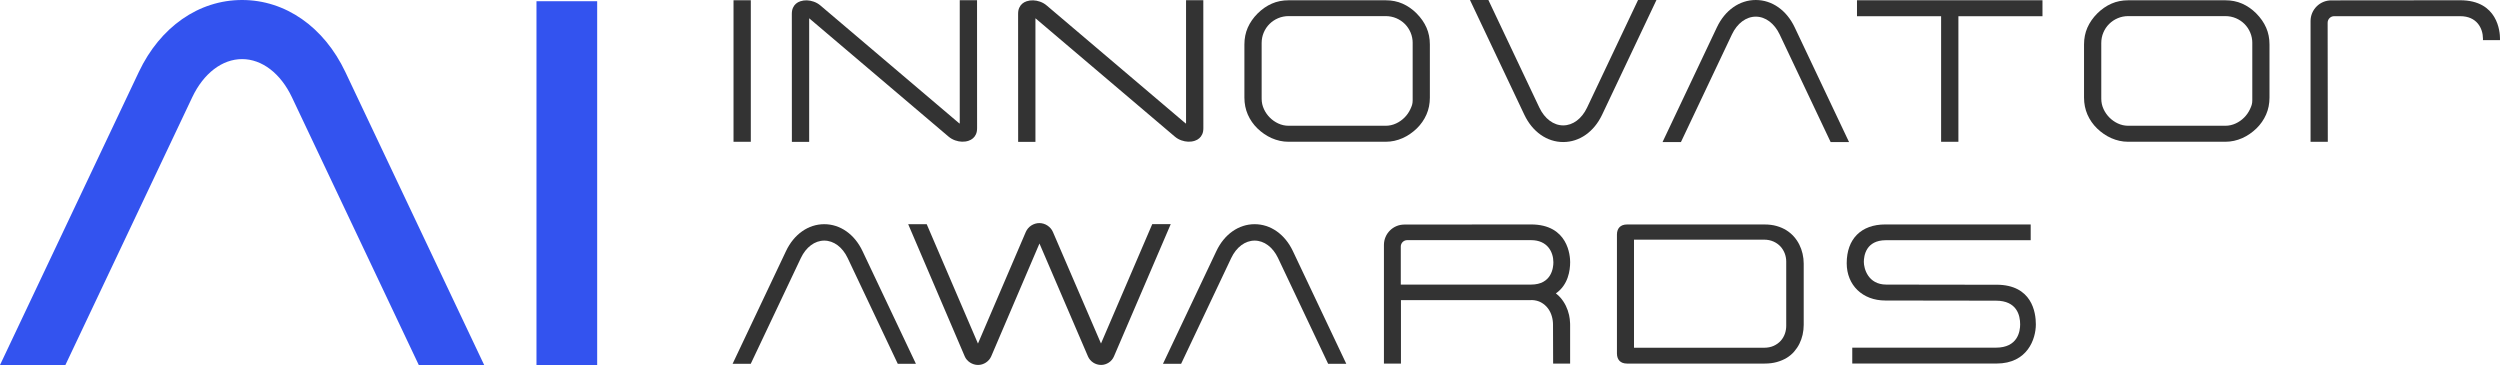
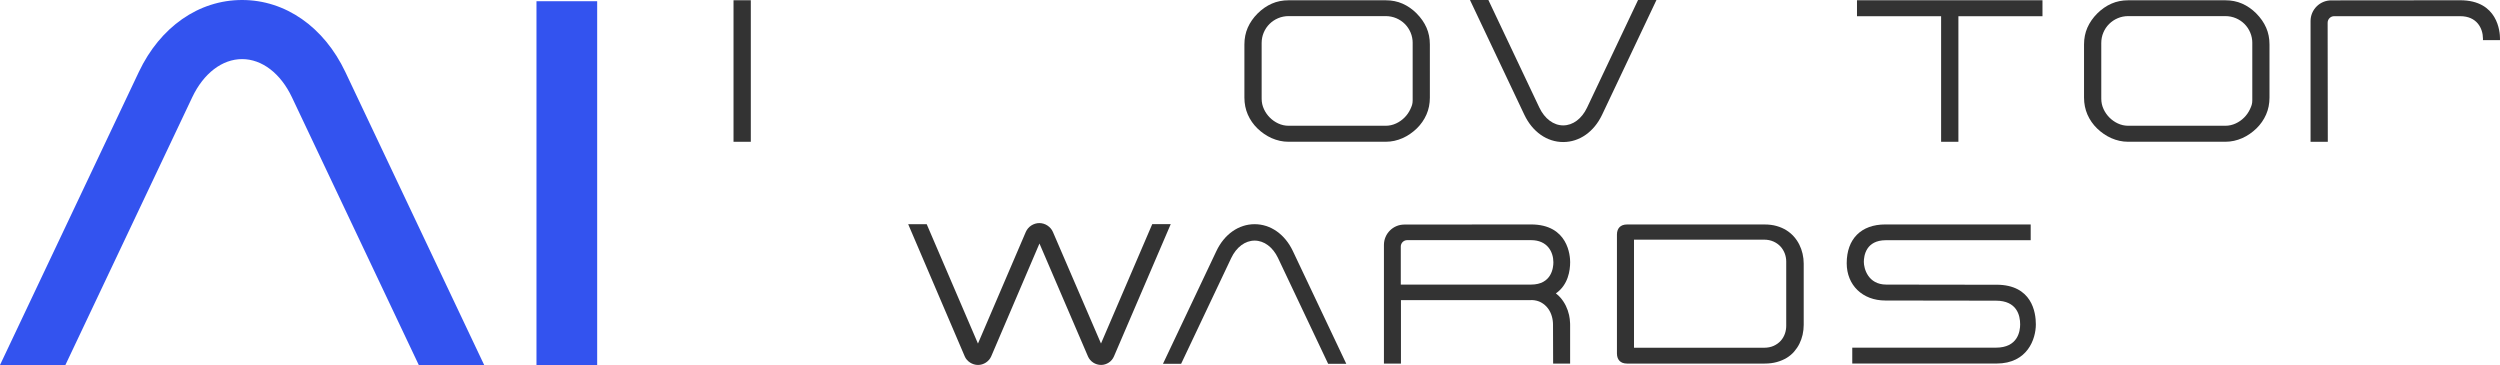
<svg xmlns="http://www.w3.org/2000/svg" id="_Слой_1" data-name="Слой 1" viewBox="0 0 1080 157.69">
  <defs>
    <style> .cls-1 { fill: #333; } .cls-2 { fill: #3353ef; } </style>
  </defs>
  <g>
    <rect class="cls-2" x="231.76" y=".53" width="26.22" height="157.16" />
    <path class="cls-2" d="M104.58,0C85.87,0,69.2,11.62,59.98,31.08L0,157.68H28.25L83.05,42.01c4.89-10.32,12.94-16.48,21.53-16.48s16.64,6.16,21.53,16.48l54.8,115.67h28.25L149.18,31.08C139.95,11.62,123.28,0,104.58,0Z" />
  </g>
  <g>
    <path class="cls-1" d="M777.28,105.63c-.61-1.23-1.4-2.39-2.34-3.45-.91-1.03-1.99-1.94-3.22-2.71-1.23-.77-2.65-1.39-4.2-1.83-1.56-.45-3.32-.67-5.24-.67h-59.4c-.73,0-1.37,.11-1.93,.32-.51,.2-.93,.47-1.29,.82-.35,.35-.62,.78-.82,1.29-.22,.55-.32,1.2-.32,1.92v51.38c0,.73,.11,1.37,.32,1.93,.2,.51,.47,.93,.82,1.29,.36,.35,.78,.62,1.29,.82,.55,.21,1.2,.32,1.93,.32h59.4c1.96,0,3.76-.22,5.35-.67,1.58-.44,3-1.05,4.24-1.8,1.21-.74,2.28-1.64,3.16-2.65,.92-1.06,1.7-2.21,2.31-3.43,.61-1.23,1.08-2.55,1.39-3.92,.31-1.4,.47-2.84,.47-4.25v-26.48c0-1.42-.16-2.86-.49-4.26-.32-1.39-.8-2.73-1.43-3.98Zm-71.39-2.1h56.19c1.49,0,2.85,.27,4.06,.81,1.2,.54,2.24,1.27,3.07,2.19,.8,.89,1.42,1.92,1.84,3.05,.4,1.1,.6,2.24,.6,3.4v27.79c0,1.11-.18,2.22-.54,3.29-.39,1.16-.99,2.21-1.8,3.12-.82,.92-1.86,1.67-3.07,2.22-1.22,.55-2.62,.82-4.16,.82h-56.19v-46.68Z" />
    <path class="cls-1" d="M862.45,123.01l-47.55-.07c-7.98,0-9.72-7.05-9.72-9.77s.93-9.4,9.53-9.4h62.55v-6.81h-62.81c-10.44,0-16.67,6.26-16.67,16.75,0,9.49,6.86,16.11,16.67,16.11l47.78,.07c9.12,0,10.48,6.41,10.48,10.23,0,3.03-1.02,10.07-10.48,10.07h-62.05v6.86h62.31c13.42,0,17-10.64,17-16.93,0-5.15-1.66-17.12-17.04-17.12Z" />
    <path class="cls-1" d="M497.76,96.85l-22.13,51.55-20.78-48.21c-.25-.57-.56-1.07-.96-1.53-.42-.48-.88-.89-1.4-1.23-.51-.34-1.06-.6-1.66-.78-1.12-.35-2.41-.39-3.68,0-.61,.19-1.15,.45-1.66,.78-.51,.34-.96,.73-1.37,1.21-.39,.46-.71,.97-.96,1.53l-20.68,48.25-22.14-51.57h-8l24.43,57.1c.23,.55,.53,1.03,.92,1.47,.4,.47,.85,.86,1.36,1.19,.52,.34,1.07,.59,1.68,.78,1.14,.35,2.4,.37,3.56,0,.59-.19,1.13-.44,1.63-.77,.51-.34,.95-.73,1.37-1.21,.38-.44,.68-.93,.92-1.48l20.84-48.73,20.97,48.81c.24,.54,.54,1.02,.92,1.46,.39,.46,.83,.84,1.33,1.17,.49,.32,1.02,.57,1.62,.75,.58,.18,1.17,.26,1.81,.26,.59,0,1.15-.08,1.7-.26,.58-.18,1.11-.43,1.61-.76,.49-.32,.91-.69,1.29-1.15,.39-.46,.69-.95,.92-1.49l24.54-57.16h-8Z" />
    <path class="cls-1" d="M678.31,113.3c0-2.73-.81-16.34-16.9-16.34l-54.76,.05c-4.84,0-8.79,3.94-8.79,8.79v51.27h7.35v-27.42h56.12c.13,0,.26,0,.38-.02h.19c1.43,.06,2.72,.4,3.82,1,1.21,.66,2.22,1.54,3.02,2.62,.75,1.01,1.31,2.17,1.67,3.45,.34,1.19,.5,2.42,.49,3.7l.05,16.67h7.34v-16.83l-.02-.69h0c-.04-1.17-.18-2.33-.43-3.45-.31-1.39-.78-2.73-1.39-3.99-.61-1.24-1.38-2.42-2.29-3.48-.58-.67-1.25-1.3-2.02-1.89,5.33-3.7,6.16-9.93,6.16-13.43Zm-7.25,.02c0,2.26-.7,9.62-9.66,9.62h-56.26v-16.44c0-1.52,1.24-2.76,2.76-2.76h53.5c7.13,0,9.66,5.16,9.66,9.57Z" />
-     <path class="cls-1" d="M356.08,96.85c-6.9,0-13.08,4.34-16.52,11.61l-23.08,48.71h7.84l21.64-45.68c2.24-4.73,6.02-7.55,10.12-7.55s7.88,2.82,10.12,7.55l21.64,45.68h7.84l-23.08-48.71c-3.44-7.27-9.62-11.61-16.52-11.61Z" />
    <path class="cls-1" d="M542,96.85c-6.9,0-13.08,4.34-16.52,11.61l-23.08,48.71h7.84l21.64-45.68c2.24-4.73,6.02-7.55,10.12-7.55s7.88,2.82,10.12,7.55l21.64,45.68h7.84l-23.08-48.71c-3.44-7.27-9.62-11.61-16.52-11.61Z" />
  </g>
  <g>
    <rect class="cls-1" x="316.88" y=".11" width="7.47" height="61.14" />
-     <path class="cls-1" d="M414.61,.08V53.28l-.15,.07L354.41,2.36c-.86-.73-1.79-1.26-2.86-1.64-1.99-.7-3.98-.77-5.81-.17-.73,.24-1.35,.59-1.9,1.06-.53,.46-.95,1.03-1.28,1.76-.32,.7-.49,1.58-.49,2.63l.02,55.28h7.47V7.89l60.2,51.11c.86,.72,1.79,1.26,2.86,1.64,1.98,.7,3.96,.78,5.79,.17,.75-.25,1.38-.6,1.93-1.08,.52-.45,.94-1.02,1.27-1.74,.32-.7,.49-1.58,.49-2.63l-.02-55.28h-7.47Z" />
-     <path class="cls-1" d="M512.37,.08V53.28l-.15,.07L452.16,2.36c-.86-.73-1.79-1.26-2.86-1.64-1.99-.7-3.98-.77-5.81-.17-.73,.24-1.35,.59-1.9,1.06-.53,.46-.95,1.04-1.28,1.76-.33,.7-.49,1.58-.49,2.63l.02,55.28h7.47V7.89l60.2,51.11c.86,.73,1.79,1.26,2.86,1.64,1.98,.7,3.96,.78,5.79,.17,.75-.25,1.38-.6,1.93-1.08,.52-.45,.94-1.02,1.27-1.74,.32-.7,.49-1.58,.49-2.63l-.02-55.28h-7.47Z" />
    <path class="cls-1" d="M974.73,5.82c-1.86-1.86-3.93-3.29-6.15-4.26-2.19-.96-4.62-1.44-7.22-1.44h-41.97c-2.6,0-5.03,.48-7.22,1.44-2.23,.97-4.3,2.41-6.16,4.26-1.86,1.86-3.29,3.93-4.27,6.15-.95,2.18-1.44,4.61-1.44,7.23v22.97c0,2.62,.5,5.08,1.47,7.32,.99,2.26,2.4,4.29,4.19,6.02,.88,.85,1.85,1.65,2.89,2.36,1.02,.7,2.11,1.31,3.24,1.81,1.13,.5,2.32,.89,3.54,1.16,1.2,.27,2.46,.4,3.74,.4h41.97c1.28,0,2.54-.14,3.74-.4,1.23-.27,2.42-.66,3.54-1.16,1.14-.5,2.23-1.12,3.25-1.82,1.03-.71,2.01-1.5,2.89-2.36,1.79-1.74,3.2-3.76,4.19-6.02,.98-2.23,1.47-4.69,1.47-7.32V19.2c0-2.62-.48-5.06-1.44-7.23-.97-2.22-2.41-4.29-4.27-6.15Zm-1.74,12.77v24.76c0,1.53-.33,2.39-1.02,3.87-.63,1.34-1.48,2.55-2.52,3.58-1.04,1.04-2.24,1.89-3.58,2.51-1.44,.68-2.96,1.02-4.52,1.02h-41.97c-1.56,0-3.08-.34-4.52-1.02-1.34-.63-2.54-1.48-3.58-2.52-1.04-1.04-1.88-2.24-2.51-3.58-.68-1.44-1.02-2.96-1.02-4.52V18.59c0-1.59,.3-3.12,.91-4.54,.59-1.4,1.43-2.65,2.49-3.7s2.3-1.89,3.7-2.48c1.42-.6,2.95-.91,4.54-.91h41.97c1.59,0,3.12,.31,4.55,.91,1.4,.6,2.65,1.43,3.7,2.48,1.05,1.05,1.89,2.3,2.48,3.7,.6,1.42,.91,2.95,.91,4.54Z" />
    <path class="cls-1" d="M612.01,5.82c-1.86-1.86-3.93-3.29-6.15-4.26-2.19-.96-4.62-1.44-7.22-1.44h-41.97c-2.61,0-5.04,.48-7.22,1.44-2.23,.97-4.3,2.41-6.16,4.26-1.86,1.86-3.29,3.93-4.27,6.15-.95,2.18-1.44,4.61-1.44,7.23v22.97c0,2.62,.5,5.09,1.47,7.32,.99,2.26,2.4,4.29,4.19,6.02,.88,.85,1.85,1.65,2.89,2.36,1.02,.7,2.11,1.31,3.24,1.81,1.13,.5,2.32,.89,3.54,1.16,1.2,.27,2.46,.4,3.74,.4h41.97c1.28,0,2.54-.14,3.74-.4,1.22-.27,2.42-.66,3.54-1.16,1.14-.5,2.23-1.11,3.25-1.82,1.04-.71,2.01-1.51,2.89-2.36,1.79-1.74,3.2-3.76,4.19-6.02,.98-2.23,1.47-4.69,1.47-7.32V19.2c0-2.62-.48-5.06-1.44-7.23-.97-2.22-2.41-4.29-4.27-6.15Zm-1.74,12.77v24.76c0,1.53-.33,2.39-1.02,3.87-.63,1.34-1.48,2.55-2.52,3.58-1.04,1.04-2.24,1.88-3.58,2.51-1.44,.68-2.96,1.02-4.52,1.02h-41.97c-1.56,0-3.08-.34-4.52-1.02-1.34-.63-2.55-1.48-3.58-2.52-1.04-1.04-1.88-2.24-2.51-3.58-.68-1.44-1.02-2.96-1.02-4.52V18.59c0-1.59,.3-3.12,.91-4.54,.59-1.4,1.43-2.65,2.49-3.7s2.3-1.89,3.7-2.48c1.42-.6,2.95-.91,4.54-.91h41.97c1.59,0,3.12,.31,4.55,.91,1.4,.6,2.65,1.43,3.7,2.48,1.05,1.05,1.89,2.3,2.48,3.7,.6,1.42,.91,2.95,.91,4.54Z" />
    <polygon class="cls-1" points="802.22 7.01 838.56 7.01 838.56 61.25 846.03 61.25 846.03 7.01 882.35 7.01 882.35 .11 802.22 .11 802.22 7.01" />
    <path class="cls-1" d="M1080,16.65c0-2.76-.87-16.54-17.19-16.54l-55.72,.05c-4.92,0-8.93,4.01-8.93,8.93V61.25h7.45l-.07-51.44c0-1.56,1.27-2.82,2.82-2.82h54.44c7.2,0,9.8,5.21,9.84,9.67v.69h7.35v-.7Z" />
-     <path class="cls-1" d="M758.5,0C751.48,0,745.2,4.41,741.7,11.8l-23.48,49.56h7.95l22.02-46.48c2.28-4.82,6.14-7.69,10.31-7.69s8.02,2.88,10.31,7.69l22.02,46.48h7.95l-23.48-49.56C771.8,4.41,765.52,0,758.5,0Z" />
    <path class="cls-1" d="M685.62,46.48c-2.28,4.82-6.14,7.69-10.31,7.69s-8.02-2.88-10.31-7.69L642.98,0h-7.95l23.48,49.56c3.5,7.39,9.78,11.8,16.8,11.8s13.3-4.41,16.8-11.8L715.59,0h-7.95l-22.02,46.48Z" />
  </g>
</svg>